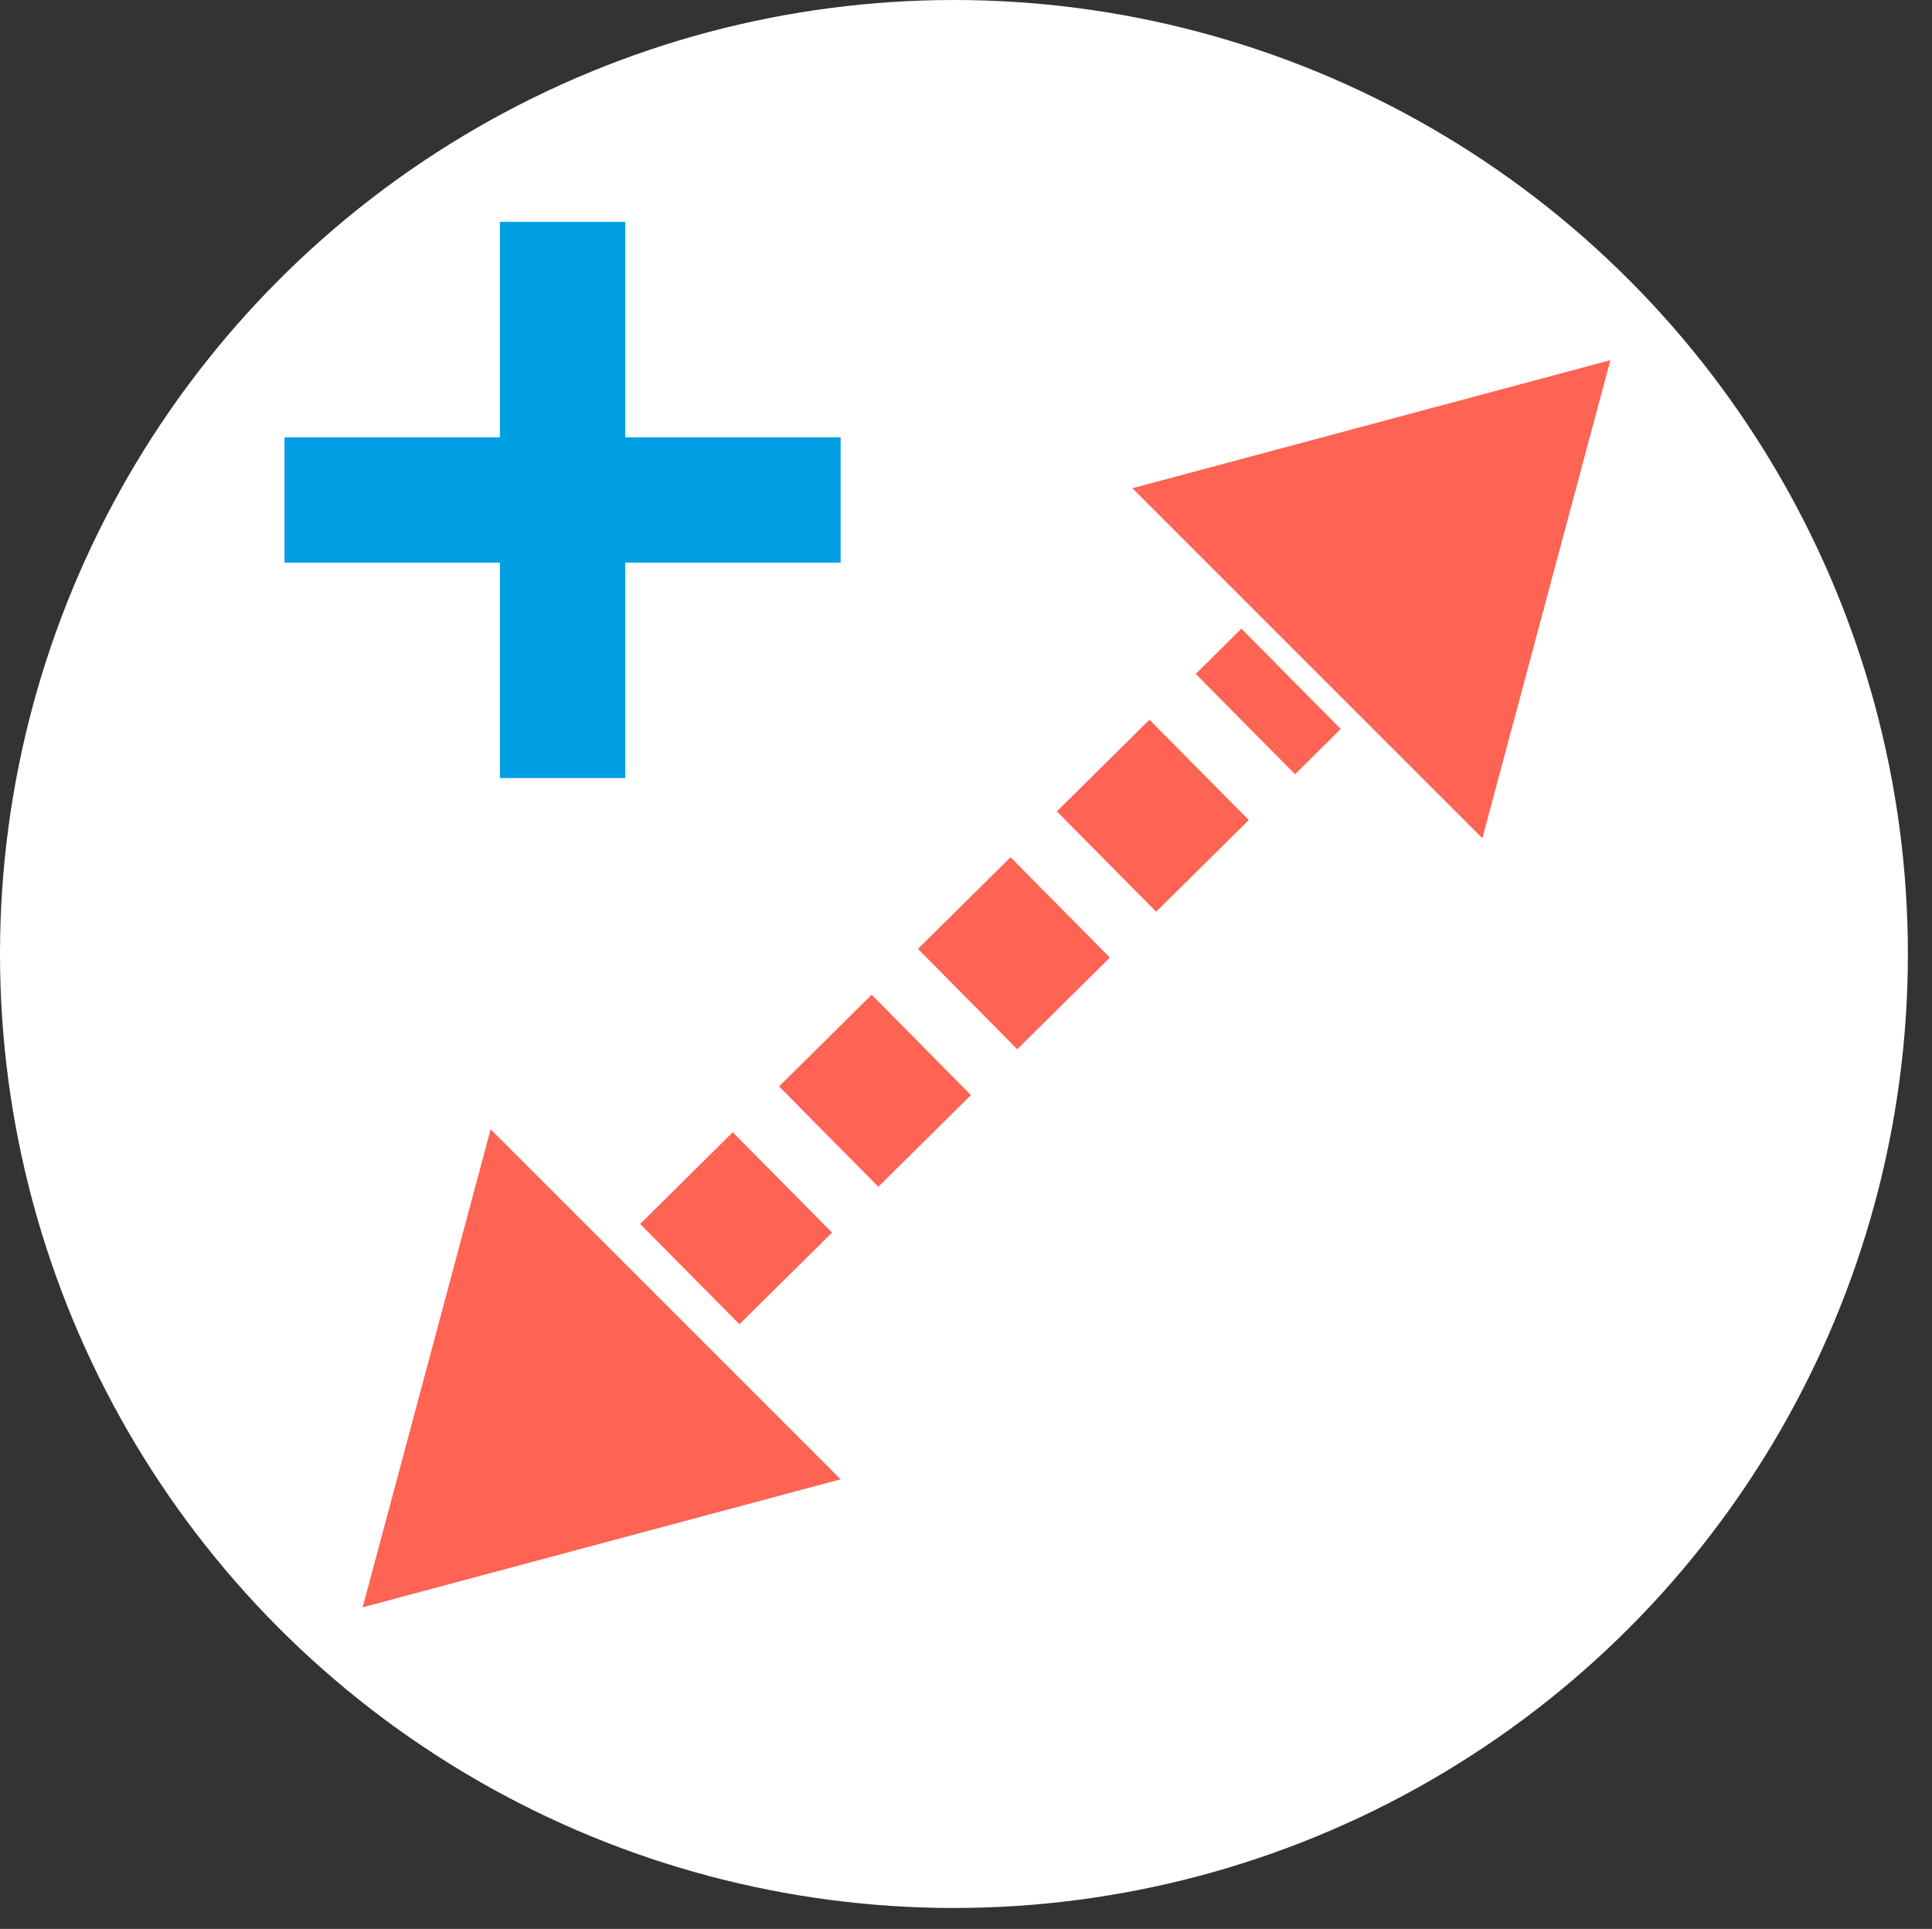
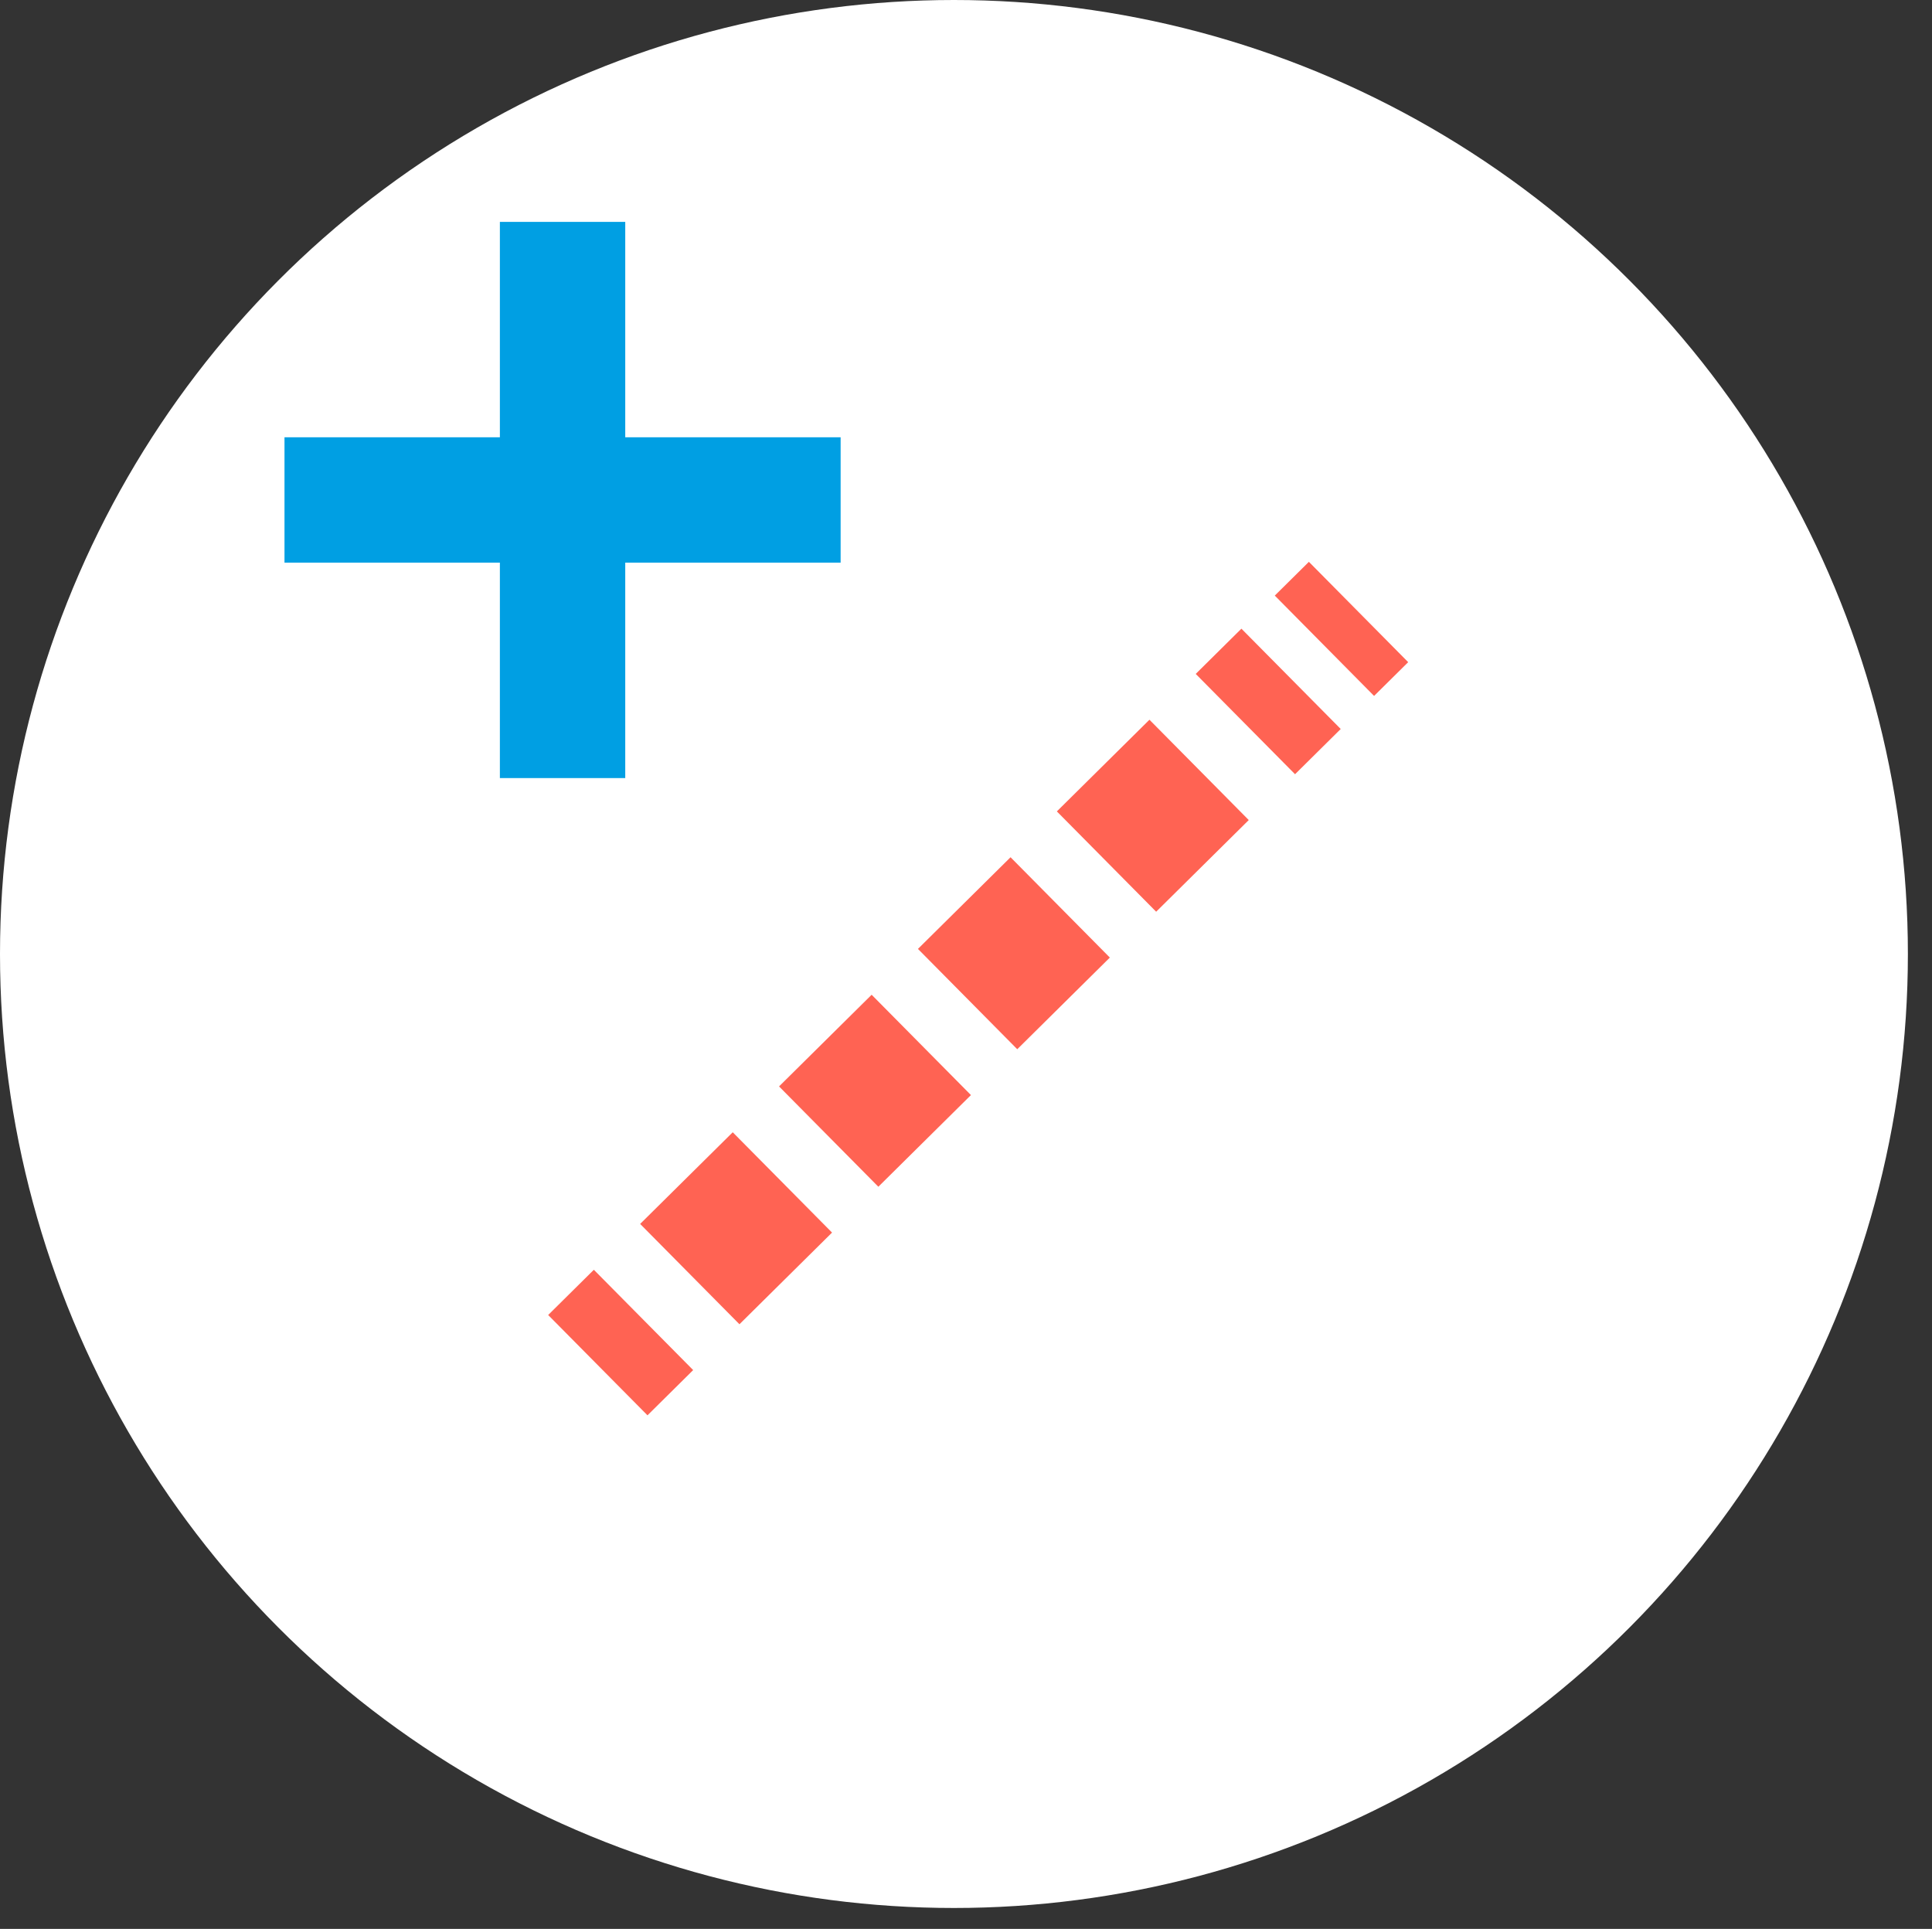
<svg xmlns="http://www.w3.org/2000/svg" version="1.1" id="Ebene_1" x="0px" y="0px" width="60.1px" height="60px" viewBox="0 0 60.1 60" enable-background="new 0 0 60.1 60" xml:space="preserve">
  <rect x="0" y="0" width="60.1" height="60" fill="#333333" stroke="none" />
  <circle fill="#FFFFFF" cx="29.675" cy="29.675" r="29.675" />
  <title>btn_crop</title>
  <g>
    <polygon fill="#009FE3" points="26.15,13.602 19.45,13.602 19.45,6.902 15.55,6.902 15.55,13.602 8.85,13.602 8.85,17.502    15.55,17.502 15.55,24.203 19.45,24.203 19.45,17.502 26.15,17.502  " />
  </g>
  <g>
    <line fill="none" x1="13.152" y1="48.146" x2="42.261" y2="19.037" />
    <g>
      <g>
        <g>
          <line fill="none" stroke="#FF6353" stroke-width="4.391" stroke-miterlimit="10" x1="18.597" y1="42.465" x2="20.018" y2="41.058" />
          <line fill="none" stroke="#FF6353" stroke-width="4.391" stroke-miterlimit="10" stroke-dasharray="4.053,2.027" x1="21.458" y1="39.632" x2="38.021" y2="23.236" />
          <line fill="none" stroke="#FF6353" stroke-width="4.391" stroke-miterlimit="10" x1="38.741" y1="22.523" x2="40.162" y2="21.116" />
        </g>
      </g>
      <line fill="none" stroke="#FF6353" stroke-width="4.391" stroke-miterlimit="10" x1="41.2" y1="20.087" x2="42.261" y2="19.037" />
    </g>
  </g>
  <g>
-     <polygon fill="#FF6353" points="46.113,26.073 50.095,11.203 35.226,15.187  " />
-   </g>
+     </g>
  <g>
-     <polygon fill="#FF6353" points="15.263,35.128 11.281,49.998 26.15,46.015  " />
-   </g>
+     </g>
</svg>